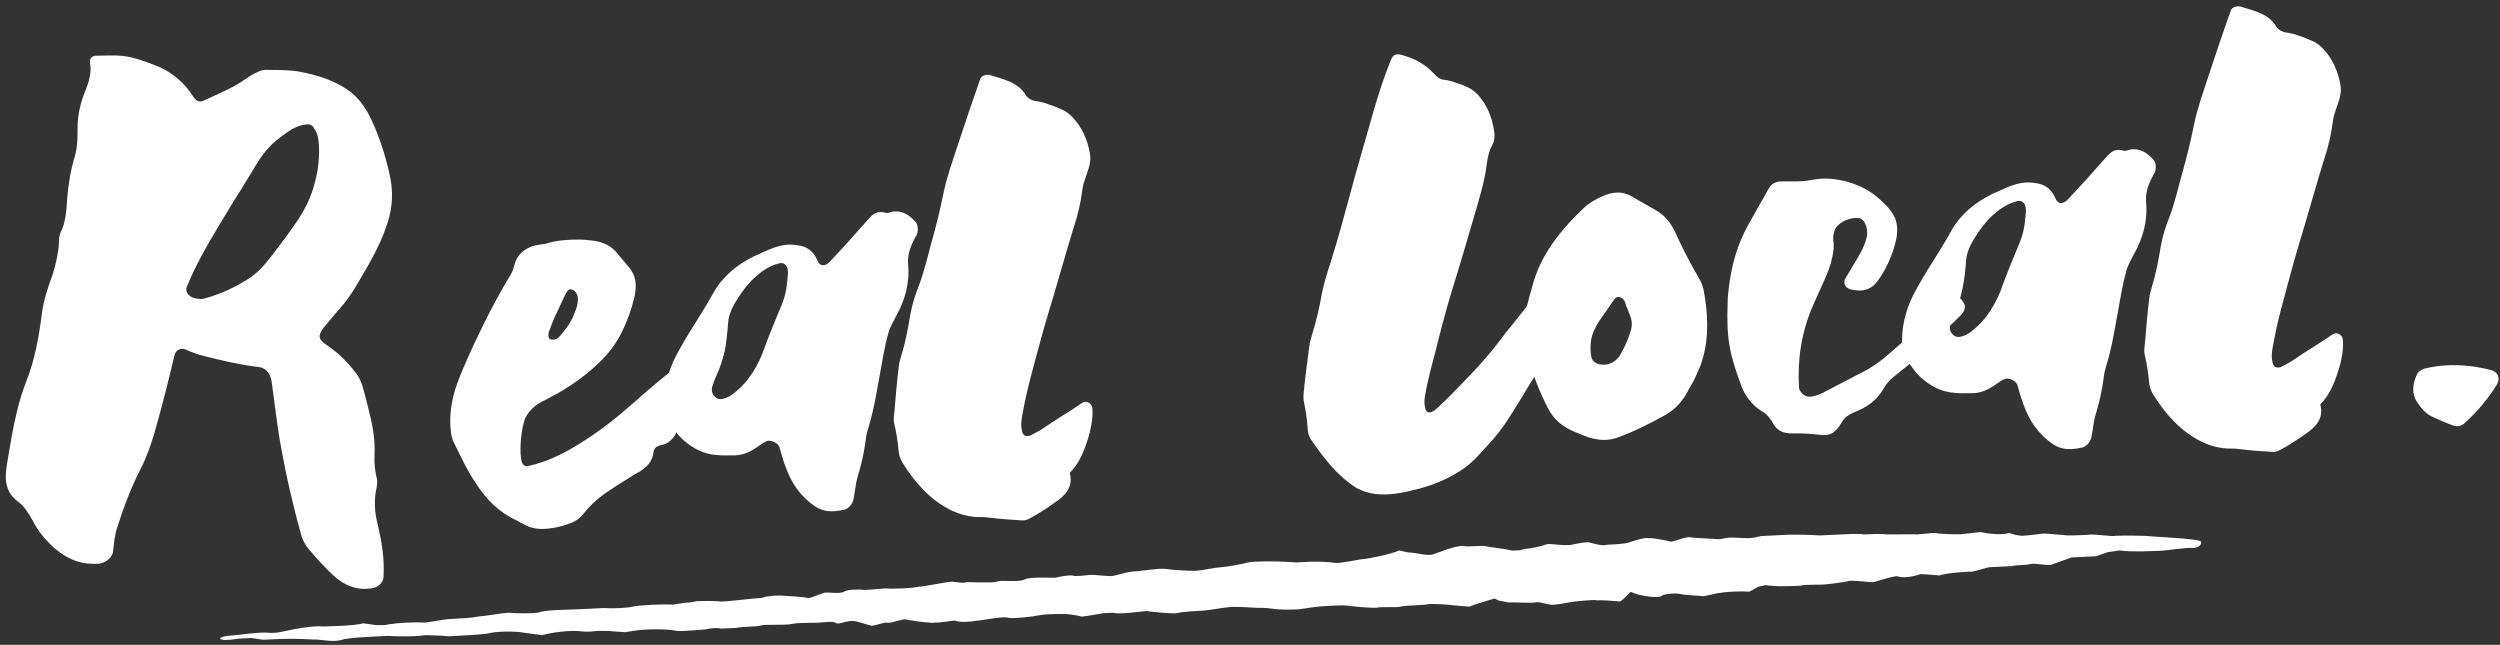
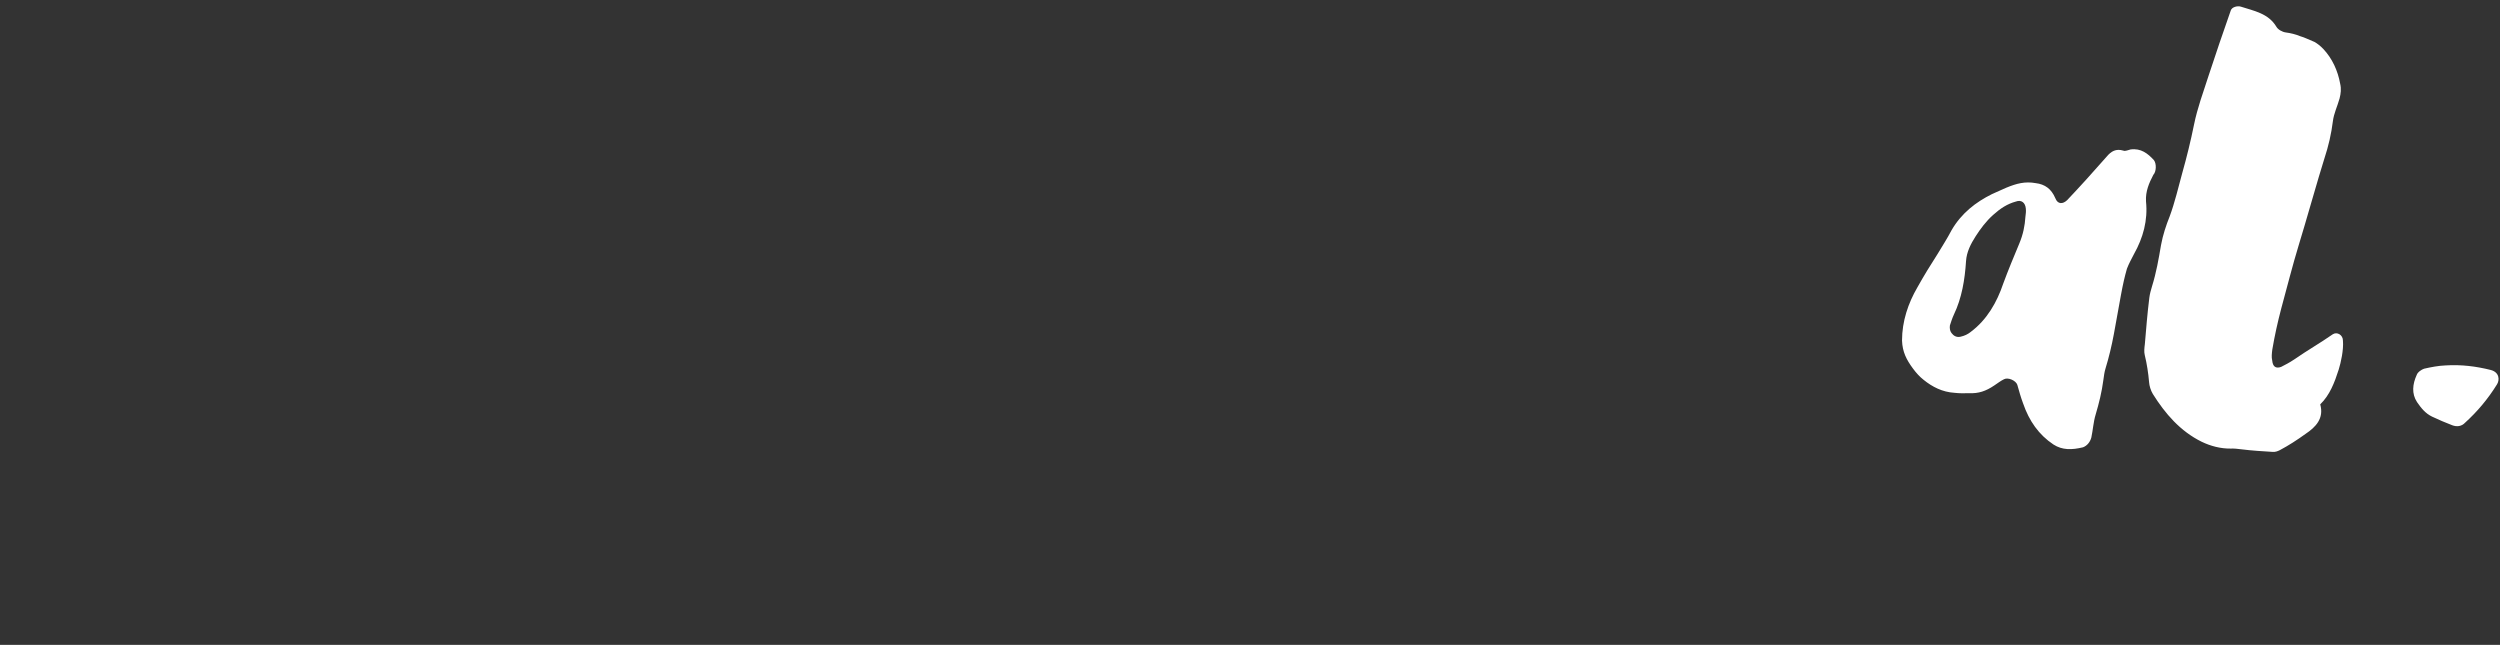
<svg xmlns="http://www.w3.org/2000/svg" width="252" height="65" viewBox="0 0 252 65">
  <rect x="0" y="0" width="252" height="65" fill="#333333" stroke="none" />
  <g fill="#FFF" fill-rule="evenodd" transform="rotate(18 213.147 67.737)">
-     <path d="M23.593 71.698C23.347 71.417 23.026 71.414 22.618 71.625 22.148 71.848 21.652 72.273 21.292 72.737 19.901 74.519 19.502 75.452 18.96 77.988 18.809 78.542 18.671 79.161 18.532 79.778 18.118 81.304 17.778 82.883 17.425 84.396 16.935 86.528 16.505 88.649 16.347 90.847 16.308 91.315 16.701 91.698 17.343 91.704 17.664 91.707 18.096 91.623 18.381 91.436 19.867 90.49 21.329 89.088 22.298 87.781 23.006 86.79 23.407 85.53 23.782 84.471 24.157 83.413 24.482 82.429 24.796 81.383 25.385 79.428 25.528 77.824 25.277 75.837 25.098 74.557 24.697 73.125 24.145 72.247 23.974 72.017 23.814 71.851 23.593 71.698M6.798 70.636C8.365 70.79 9.757 71.373 11.048 72.435 11.504 72.806 11.886 72.797 12.258 72.396 13.399 71.32 14.563 70.371 15.532 69.065 15.892 68.6 16.103 68.362 16.487 68.024 16.698 67.787 17.106 67.575 17.477 67.503 18.503 67.172 19.528 66.84 20.529 66.712 22.221 66.512 23.814 66.465 25.503 66.924 26.785 67.265 27.831 68.048 28.789 69.042 30.153 70.485 31.293 72.101 32.236 73.691 33.168 75.218 33.593 76.777 33.597 78.485 33.603 79.862 33.45 81.075 33.197 82.439 33.045 83.323 32.793 84.357 32.591 85.316 32.389 86.275 32.114 87.182 31.715 88.114 31.403 88.832 31.053 89.688 30.754 90.47 30.378 91.527 30.624 91.808 31.573 92.083 32.929 92.476 34.063 93.044 35.096 93.762 35.601 94.058 36.006 94.504 36.362 95.026 36.803 95.663 37.269 96.426 37.734 97.188 38.47 98.359 39.155 99.605 39.568 101.101 39.787 101.913 40.128 102.7 40.583 103.4 40.693 103.642 40.741 103.895 40.789 104.148 40.883 105.312 41.297 106.48 41.946 107.535 42.412 108.298 42.89 109.126 43.318 110.027 43.746 110.929 44.026 111.729 44.268 112.667 44.353 113.11 44.017 113.701 43.609 113.913 42.222 114.708 40.791 114.593 39.461 113.999 38.476 113.533 37.478 113.005 36.531 112.402 35.89 112.067 35.349 111.58 34.981 110.996 33.816 109.252 32.787 107.547 31.746 105.78 30.975 104.419 30.191 102.996 29.469 101.559 28.821 100.175 28.099 98.738 27.452 97.354 27.134 96.693 26.581 96.144 25.716 96.312 23.8 96.686 21.973 96.845 20.01 96.965 19.504 96.998 18.862 96.992 18.27 96.91 17.678 96.828 17.244 97.241 17.29 97.823 17.514 100.342 17.663 102.809 17.775 105.416 17.853 107.174 17.784 108.829 17.467 110.534 17.237 112.352 17.142 114.21 17.171 116.043 17.131 116.84 17.361 117.714 17.518 118.539 17.651 119.235 17.03 120.012 16.362 120.209 14.57 120.887 12.917 120.617 11.217 119.766 10.294 119.289 9.555 118.777 8.842 118.06 8.228 117.525 7.601 116.923 6.787 116.687 5.136 116.091 4.809 114.709 4.593 113.24 4.353 111.644 4.065 109.795 3.95 108.176 3.844 106.948 3.848 105.961 3.902 104.9 4.049 102.638 3.726 100.27 3.28 97.927 3.039 96.66 3.033 95.281 3.1 93.953 3.08 92.841 3 91.741 2.732 90.677 2.598 90.308 2.538 89.991 2.54 89.663 2.743 88.375 2.39 87.196 2.099 86.004 1.772 84.623 1.568 83.217 1.539 81.712 1.481 80.738 1.177 79.811.873 78.885.519 77.706.415 76.479.506 75.278.572 74.28.577 73.293.087 72.404-.097 72.111.016 71.695.375 71.559 1.278 71.252 2.23 70.869 3.032 70.713 4.083 70.509 5.366 70.52 6.798 70.636M53.46 79.134C53.073 79.079 52.988 79.294 52.878 79.712 52.815 80.384 52.691 81.068 52.627 81.74 52.503 82.424 52.5 83.085 52.46 83.885 52.436 84.087 52.579 84.521 52.772 84.547 53.158 84.604 53.546 84.328 53.657 83.909 54.011 83.113 54.292 82.265 54.32 81.401 54.395 80.793 54.349 80.209 54.218 79.839 54.075 79.406 53.714 79.149 53.46 79.134M66.915 91.152C66.407 91.452 66.128 91.639 66.246 92.275 66.4 93.102 66.082 93.759 65.572 94.388 64.892 95.118 64.284 95.899 63.617 96.693 62.693 97.8 61.952 98.873 61.45 100.225 61.157 101.01 60.732 101.424 60.065 101.888 59.568 102.25 59.06 102.551 58.478 102.798 57.668 103.158 56.821 103.328 55.965 103.103 55.71 103.088 55.445 103.01 55.252 102.983 53.332 102.772 51.669 101.918 50.187 100.697 49.019 99.808 47.997 98.694 46.915 97.591 46.686 97.374 46.446 97.092 46.242 96.671 45.536 95.228 45.217 93.512 45.273 91.786 45.356 89.527 45.68 87.219 46.004 84.912 46.253 83.212 46.6 81.363 47.019 79.564 47.129 79.147 47.07 78.828 47.059 78.434 47.028 77.254 47.794 76.309 48.835 75.837 49.064 75.725 49.295 75.613 49.465 75.513 50.35 74.874 51.342 74.479 52.407 74.134 52.879 73.974 53.363 73.877 53.847 73.78 54.874 73.575 55.84 73.711 56.708 74.329 57.13 74.574 57.563 74.883 57.984 75.129 59.105 75.762 59.476 76.743 59.579 77.976 59.67 79.145 59.641 80.338 59.479 81.492 59.228 83.521 58.4 85.137 57.426 86.651 56.502 88.09 55.421 89.361 54.255 90.517 53.831 90.932 53.516 91.259 53.285 91.701 53.052 92.143 52.844 92.711 52.867 93.169 52.887 93.957 53.041 94.783 53.243 95.535 53.421 96.157 53.588 96.718 53.936 97.243 54.104 97.474 54.37 97.552 54.6 97.441 56.635 96.241 58.043 94.707 59.319 93.133 60.546 91.634 61.677 89.957 62.724 88.165 63.819 86.296 65.073 84.265 66.167 82.726 66.763 81.883 67.25 81.125 67.81 80.09 68.796 78.31 69.872 78.359 69.921 80.656 69.953 81.838 69.633 83.154 69.205 84.23 68.863 85.09 68.411 86.368 68.263 86.925 68.116 87.482 67.99 88.497 67.816 89.586 67.704 90.335 67.363 90.864 66.915 91.152" />
-     <path d="M73.469 70.607C73.234 70.039 72.748 69.864 72.297 70.226 71.546 70.718 71.019 71.37 70.528 72.219 70.037 73.067 69.747 73.945 69.518 74.809 69.289 75.674 69.135 76.592 69.369 77.501 69.835 79.317 70.114 81.172 69.869 82.995 69.817 83.415 69.828 83.822 69.827 84.164 69.875 84.427 69.987 84.677 70.211 84.838 70.51 85.051 70.846 85.12 71.196 84.914 71.547 84.707 71.822 84.446 72.024 84.134 73.205 82.464 73.613 80.472 73.634 78.489 73.69 77.045 73.809 75.588 73.928 74.131 74.007 73.16 73.911 72.293 73.677 71.384 73.629 71.121 73.58 70.857 73.469 70.607M79.278 89.368C78.856 88.839 78.497 88.296 78.137 87.754 77.876 87.396 77.015 87.296 76.69 87.634 76.414 87.895 76.213 88.208 75.949 88.533 75.322 89.342 74.695 89.808 73.771 90.062 73.345 90.214 72.857 90.38 72.358 90.481 71.183 90.784 70.048 90.602 69.001 90.197 68.515 90.021 68.079 89.767 67.632 89.447 66.735 88.809 66.101 88.185 65.706 87.104 65.103 85.245 65.137 83.329 65.519 81.546 65.787 80.196 66.079 78.978 66.422 77.681 66.638 76.751 66.867 75.887 67.021 74.968 67.441 73.042 68.458 71.542 69.775 70.254 70.163 69.904 70.552 69.553 70.94 69.202 71.78 68.489 72.531 67.996 73.606 67.85 74.542 67.663 75.303 67.919 75.961 68.674 76.384 69.205 76.871 69.039 77.161 68.502 77.955 66.843 78.824 64.894 79.594 63.102 79.858 62.436 80.235 62.02 81.009 62.001 81.209 62.03 81.485 61.769 81.66 61.666 82.61 61.202 83.445 61.513 84.243 61.967 84.616 62.234 84.825 63.012 84.635 63.389 84.482 64.308 84.39 65.213 84.761 66.163 85.54 67.917 85.619 69.743 85.249 71.592 85.159 72.155 85.057 72.654 85.029 73.204 85.063 74.086 85.123 74.756 85.279 75.953 85.449 77.216 85.63 78.543 85.811 79.872 85.969 81.069 86.063 82.278 86.083 83.434 86.082 83.776 86.167 84.237 86.24 84.631 86.46 85.815 86.542 86.959 86.574 88.18 86.583 88.929 86.804 89.771 86.876 90.508 86.899 90.981 86.722 91.426 86.384 91.698 85.395 92.306 84.483 92.625 83.459 92.352 81.751 91.875 80.395 90.851 79.278 89.368M96.572 88.472C94.21 88.129 92.206 86.921 90.406 85.409 90.09 85.138 89.815 84.726 89.69 84.418 89.328 83.558 88.902 82.711 88.424 81.939 88.236 81.644 88.162 81.259 88.088 80.875 87.728 79.351 87.369 77.826 87.073 76.29 86.999 75.907 86.988 75.509 86.977 75.113 86.959 73.656 86.762 72.3 86.554 70.88 86.419 69.843 86.424 68.847 86.492 67.837 86.549 66.432 86.418 64.731 86.348 63.35 86.28 61.637 86.162 60 85.967 58.31 85.773 56.621 85.843 54.948 85.839 53.223 85.85 50.898 85.872 48.636 85.933 46.234 85.923 45.838 86.455 45.536 86.784 45.539 88.161 45.539 89.629 45.323 90.811 46.357 91.051 46.577 91.53 46.683 91.91 46.61 92.353 46.525 92.934 46.48 93.402 46.523 93.857 46.502 94.4 46.596 94.931 46.627 95.272 46.694 95.625 46.825 95.991 47.021 97.163 47.658 98.081 48.676 98.695 49.82 98.984 50.295 99.07 50.744 99.105 51.268 99.139 52.125 99.022 52.877 99.17 53.646 99.417 54.927 99.525 56.167 99.52 57.496 99.525 59.221 99.739 64.757 99.756 66.547 99.796 68.796 99.95 70.957 100.054 73.195 100.136 74.64 100.269 76.008 100.477 77.429 100.551 77.813 100.625 78.197 100.813 78.493 101.052 79.045 101.404 79.177 101.861 78.823 102.191 78.493 102.521 78.164 102.89 77.695 103.831 76.451 104.86 75.325 105.8 74.081 106.119 73.688 106.801 73.822 106.975 74.386 107.337 75.246 107.457 76.551 107.467 77.279 107.474 78.672 107.404 80.014 106.779 81.196 107.607 82.432 107.033 83.538 106.297 84.477 105.673 85.327 105.039 86.113 104.326 86.847 104.162 87.011 103.933 87.188 103.68 87.237 102.681 87.495 101.681 87.754 100.669 87.949 100.227 88.035 99.91 88.095 99.543 88.232 98.619 88.542 97.582 88.609 96.572 88.472M143.236 56.84C143.621 55.898 143.862 55.185 144.188 54.256 145.236 51.519 145.609 50.514 146.526 47.739 146.936 46.593 147.082 45.7 148.058 45.965 148.772 46.152 148.912 46.919 148.966 47.904 149.045 49.016 149.114 49.732 149.193 50.844 149.303 52.813 149.287 53.745 148.996 54.867 148.632 56.269 148.463 57.033 148.099 58.435 147.857 59.481 147.651 60.386 147.397 61.366 147.08 62.692 146.815 63.609 146.298 64.843 145.901 65.721 145.732 66.153 145.191 67.26 144.868 67.856 144.532 68.39 144.125 68.871 143.466 69.668 142.678 70.428 141.973 70.969 141.482 71.335 140.993 71.701 140.492 72.002 139.273 72.782 138.033 73.433 136.781 73.689 136.125 73.823 135.446 73.829 134.744 73.706 132.544 73.16 130.703 71.876 128.912 70.517 128.627 70.309 128.378 69.962 128.26 69.654 127.918 68.794 127.518 67.948 127.068 67.175 126.891 66.88 126.761 66.509 126.692 66.124 126.353 64.601 126.073 63.065 125.794 61.529 125.724 61.145 125.715 60.747 125.705 60.352 125.687 58.896 125.561 57.527 125.365 56.108 125.239 55.07 125.231 54.01 125.236 53.015 125.229 51.621 125.178 49.973 125.112 48.592 125.047 46.88 124.936 45.244 124.871 43.53 124.808 41.818 124.755 40.169 124.691 38.457 124.583 36.156 124.544 33.907 124.722 31.482 124.759 31.009 125.093 30.808 125.522 30.788 126.809 30.723 128.011 30.875 129.317 31.605 129.662 31.8 129.995 31.931 130.352 31.858 130.769 31.773 131.317 31.728 131.758 31.77 132.187 31.749 132.687 31.78 133.199 31.874 133.519 31.942 133.852 32.073 134.196 32.269 135.301 32.905 136.166 33.924 136.745 35.067 137.017 35.542 137.169 36.042 137.084 36.591 136.926 37.419 137.054 38.123 137.193 38.892 137.426 40.172 137.468 41.423 137.521 42.74 137.585 44.454 137.728 49.999 137.744 51.788 137.783 54.037 137.916 56.134 138.073 58.358 138.15 59.802 138.228 61.246 138.424 62.667 138.493 63.051 138.564 63.435 138.741 63.73 138.941 64.154 139.144 64.247 139.322 64.209 139.739 64.124 140.1 63.387 140.232 63.094 140.748 62.193 141.145 61.315 141.601 60.425 142.322 58.951 142.767 57.997 143.236 56.84" />
-     <path d="M154.508 54.222C155.273 54.018 155.808 53.339 155.915 52.544 156.087 51.738 156.169 50.819 156.134 49.986 156.123 49.6 155.97 49.176 155.777 48.889 155.404 48.376 154.979 47.936 154.607 47.424 154.284 47.159 153.727 47.067 153.57 47.613 153.332 48.431 153.095 49.249 152.807 50.142 152.622 50.886 152.502 51.618 152.653 52.366 152.767 52.926 152.921 53.35 153.138 53.763 153.369 54.236 153.874 54.403 154.508 54.222M145.317 48.992C145.1 45.609 146.292 42.549 147.911 39.605 148.212 39.098 148.706 38.556 149.162 38.149 150.124 37.263 151.058 36.898 152.338 37.246 153.114 37.427 153.877 37.546 154.652 37.727 155.701 37.923 156.54 38.415 157.313 39.244 158.523 40.572 159.786 41.827 161.178 43.058 161.424 43.272 161.693 43.61 161.911 44.022 162.989 46.021 163.846 48.253 163.9 50.505 163.912 50.89 163.922 51.275 163.868 51.673 163.814 52.393 163.706 53.188 163.52 53.932 163.347 55.062 162.954 56.102 162.134 57.028 160.924 58.346 159.635 59.615 158.245 60.708 157.439 61.373 156.415 61.624 155.341 61.627 154.797 61.596 154.253 61.567 153.774 61.524 152.467 61.376 151.512 60.97 150.674 60.154 149.334 58.849 148.253 57.497 147.211 56.008 146.645 55.207 146.068 54.021 145.839 53.223 145.368 51.565 145.375 50.272 145.317 48.992M164.178 42.807C163.752 40.586 163.675 38.495 164.096 36.307 164.351 34.941 164.67 33.564 164.925 32.198 165.015 31.654 165.39 31.252 165.94 31.08 166.851 30.773 167.899 30.503 168.774 30.006 169.887 29.396 170.936 29.127 172.282 29.064 173.952 29.004 175.248 29.346 176.615 30.069 176.827 30.16 177.051 30.313 177.274 30.468 178.231 31.074 178.601 31.988 178.734 33.016 178.877 34.436 178.758 35.841 178.378 37.232 178.048 38.546 177.384 39.134 175.988 39.274 175.351 39.33 174.942 38.882 175.095 38.328 175.298 37.367 175.565 36.393 175.756 35.369 175.846 34.826 175.886 34.357 175.85 33.837 175.853 33.178 175.186 32.057 174.499 32.189 173.688 32.346 172.737 33.122 172.571 33.945 172.52 34.349 172.605 34.794 172.728 35.099 173.222 35.991 173.265 37.561 173.186 38.498 173.094 39.701 172.926 40.852 172.821 41.991 172.534 44.877 173.008 47.682 174.017 50.25 174.166 50.683 174.812 51.018 175.299 50.859 175.848 50.686 176.4 50.185 176.825 49.708 177.852 48.653 178.993 47.511 180.019 46.458 180.445 45.98 180.859 45.44 181.211 44.91 182.655 42.657 183.886 40.312 184.746 37.711 184.834 37.496 184.923 37.282 185.073 37.056 185.362 36.539 185.848 36.379 186.334 36.549 186.683 36.678 187.043 36.872 187.292 37.153 187.54 37.435 187.488 37.839 187.362 38.194 186.457 39.881 185.613 41.558 184.708 43.247 184.13 44.28 183.477 45.262 182.875 46.169 182.574 46.622 182.335 47.063 182.233 47.543 181.901 49.187 181.162 50.054 180.048 50.993 179.66 51.332 179.347 51.721 179.244 52.202 178.927 53.579 178.551 53.981 177.428 54.198 176.554 54.367 175.693 54.6 174.844 54.895 173.933 55.203 173.209 55.146 172.478 54.366 172.093 54.045 171.583 53.749 171.123 53.707 170.102 53.443 169.132 52.775 168.537 52.034 166.318 49.238 165.539 47.875 164.533 44.319 164.373 43.823 164.276 43.315 164.178 42.807" />
    <path d="M190.211 26.086C189.976 25.519 189.49 25.344 189.04 25.707 188.288 26.198 187.761 26.85 187.271 27.699 186.78 28.547 186.488 29.424 186.26 30.289 186.032 31.154 185.878 32.071 186.112 32.98 186.577 34.797 186.856 36.653 186.612 38.475 186.56 38.895 186.57 39.302 186.568 39.643 186.618 39.907 186.728 40.157 186.953 40.318 187.251 40.53 187.588 40.6 187.938 40.393 188.289 40.186 188.565 39.926 188.766 39.613 189.947 37.944 190.355 35.952 190.377 33.969 190.433 32.524 190.551 31.067 190.67 29.611 190.749 28.64 190.653 27.772 190.42 26.864 190.371 26.6 190.322 26.337 190.211 26.086M196.021 44.847C195.599 44.319 195.239 43.776 194.879 43.234 194.619 42.876 193.757 42.775 193.432 43.114 193.156 43.375 192.955 43.687 192.692 44.013 192.064 44.821 191.437 45.288 190.513 45.541 190.088 45.695 189.6 45.86 189.1 45.96 187.925 46.263 186.79 46.081 185.743 45.677 185.258 45.501 184.821 45.247 184.373 44.928 183.477 44.289 182.844 43.665 182.449 42.584 181.846 40.726 181.878 38.808 182.261 37.026 182.529 35.676 182.821 34.457 183.164 33.161 183.38 32.231 183.609 31.366 183.763 30.447 184.183 28.521 185.201 27.021 186.517 25.734 186.906 25.383 187.295 25.032 187.683 24.682 188.523 23.968 189.274 23.476 190.349 23.33 191.285 23.142 192.045 23.399 192.704 24.154 193.126 24.684 193.613 24.518 193.903 23.982 194.697 22.324 195.566 20.374 196.336 18.582 196.601 17.915 196.977 17.499 197.752 17.481 197.951 17.509 198.227 17.249 198.402 17.146 199.353 16.683 200.188 16.992 200.985 17.446 201.358 17.714 201.567 18.491 201.378 18.87 201.225 19.788 201.133 20.693 201.503 21.642 202.282 23.396 202.362 25.223 201.991 27.072 201.901 27.636 201.799 28.134 201.772 28.685 201.805 29.565 201.865 30.236 202.022 31.433 202.191 32.695 202.373 34.023 202.554 35.352 202.711 36.548 202.806 37.758 202.826 38.914 202.824 39.256 202.91 39.716 202.982 40.111 203.202 41.294 203.284 42.439 203.316 43.66 203.326 44.409 203.547 45.252 203.618 45.988 203.641 46.461 203.464 46.906 203.126 47.178 202.137 47.786 201.225 48.105 200.202 47.832 198.494 47.354 197.138 46.33 196.021 44.847M214.321 42.951C211.958 42.609 209.955 41.4 208.154 39.889 207.839 39.617 207.563 39.205 207.439 38.897 207.076 38.037 206.65 37.191 206.173 36.418 205.985 36.123 205.911 35.739 205.837 35.355 205.478 33.83 205.118 32.306 204.822 30.77 204.747 30.386 204.736 29.988 204.726 29.593 204.707 28.136 204.511 26.779 204.303 25.358 204.168 24.322 204.173 23.326 204.241 22.316 204.298 20.911 204.167 19.21 204.097 17.828 204.029 16.116 203.91 14.479 203.716 12.79 203.521 11.101 203.591 9.427 203.587 7.703 203.598 5.378 203.621 3.116 203.682.713 203.672.317 204.204.015 204.532.019 205.91.019 207.377-.198 208.561.837 208.799 1.056 209.279 1.162 209.659 1.09 210.101 1.005 210.683.96 211.151 1.003 211.606.981 212.149 1.075 212.679 1.107 213.02 1.173 213.374 1.304 213.739 1.5 214.911 2.137 215.829 3.155 216.444 4.299 216.733 4.775 216.819 5.223 216.854 5.747 216.888 6.604 216.771 7.357 216.92 8.126 217.166 9.406 217.274 10.646 217.269 11.976 217.273 13.701 217.488 19.237 217.505 21.026 217.545 23.276 217.699 25.438 217.803 27.675 217.885 29.119 218.018 30.488 218.226 31.908 218.3 32.293 218.375 32.676 218.562 32.971 218.801 33.524 219.154 33.656 219.61 33.302 219.94 32.973 220.27 32.643 220.639 32.174 221.58 30.931 222.609 29.804 223.55 28.561 223.868 28.168 224.549 28.302 224.724 28.866 225.086 29.726 225.206 31.03 225.215 31.759 225.223 33.152 225.152 34.493 224.528 35.675 225.356 36.911 224.783 38.017 224.045 38.956 223.423 39.806 222.787 40.592 222.075 41.326 221.911 41.491 221.682 41.668 221.429 41.716 220.43 41.974 219.43 42.234 218.418 42.428 217.976 42.514 217.659 42.575 217.292 42.711 216.367 43.022 215.331 43.089 214.321 42.951M239.809 27.065C240.721 27.016 240.99 27.76 240.845 28.277 240.435 29.946 239.813 31.473 238.989 32.914 238.774 33.384 238.323 33.591 237.826 33.563 237.081 33.52 236.394 33.468 235.637 33.366 234.881 33.264 234.314 32.882 233.736 32.44 232.934 31.796 232.749 30.852 232.86 29.852 232.861 29.545 233.159 29.182 233.373 29.02 233.978 28.66 234.643 28.289 235.331 28.036 236.813 27.45 238.293 27.169 239.809 27.065" />
-     <path d="M221.088,68.359 C220.562,68.351 218.522,69.015 218.021,69.119 C217.519,69.224 214.93,69.766 213.877,69.751 C213.877,69.751 213.543,69.821 212.648,70.125 L211.553,70.709 L209.13,71.216 L207.416,72.164 C207.047,72.478 205.611,72.307 205.135,72.524 C204.742,72.724 203.714,72.821 203.322,73.022 L201.149,73.476 C200.814,73.546 199.493,74.295 199.218,74.234 C198.884,74.304 197.046,74.69 196.26,75.089 L195.399,75.152 L194.372,75.249 C193.669,75.631 192.692,75.955 192.141,75.834 C191.698,75.809 190.067,76.739 189.732,76.809 C189.315,76.897 187.569,76.909 187.26,77.092 C186.867,77.292 185.138,77.771 184.803,77.841 C184.469,77.911 182.94,78.114 182.547,78.314 C182.046,78.418 180.124,78.821 179.156,78.788 L178.428,79.058 L177.608,79.701 C176.664,79.781 175.244,80.079 174.433,80.366 L173.145,80.871 C172.201,80.951 171.09,81.066 170.732,81.023 C170.373,80.981 169.12,81.242 168.918,81.52 C168.634,81.816 166.638,81.88 165.786,81.586 L165.183,82.42 L164.898,82.716 C164.122,82.76 163.094,82.858 162.593,82.962 C162.15,82.937 160.839,83.33 160.504,83.4 C160.17,83.47 158.882,83.975 158.297,84.098 C157.796,84.202 157.054,84.004 156.552,84.109 C156.159,84.31 154.522,84.416 153.77,84.573 L152.801,84.54 L152.334,84.403 C151.548,84.802 150.511,85.255 149.976,85.604 L149.032,85.683 L148.255,85.728 C147.562,85.755 146.451,85.87 145.866,85.992 C145.389,86.21 143.61,86.464 143.134,86.682 C142.74,86.882 141.187,86.971 140.71,87.19 C140.209,87.294 138.405,87.436 137.879,87.428 C137.353,87.42 135.18,87.875 134.203,88.198 C134.203,88.198 134.119,88.215 133.057,88.556 C132.389,88.695 131.219,88.94 130.167,88.925 C129.474,88.951 128.972,89.057 128.972,89.057 C127.945,89.154 126.667,89.303 126.249,89.39 C125.747,89.495 123.959,90.106 123.708,90.158 C123.374,90.228 121.369,90.648 121.06,90.83 C120.666,91.031 118.587,91.113 117.893,91.14 C117.309,91.262 115.353,91.908 114.551,91.839 L113.632,92.032 C112.738,92.337 111.843,92.642 111.51,92.712 C111.235,92.652 110.015,92.671 109.764,92.724 C109.514,92.776 107.984,92.978 107.341,93.231 C106.697,93.483 104.8,93.998 104.274,93.99 C103.64,93.887 101.959,94.593 101.207,94.751 C100.48,95.021 99.478,95.23 98.926,95.11 L97.447,95.538 L96.695,95.695 C95.668,95.792 94.532,95.794 94.089,95.769 C93.73,95.727 92.576,96.439 92.301,96.379 C92.025,96.318 91.18,96.85 90.762,96.937 C90.32,96.911 89.135,96.688 88.801,96.758 C88.357,96.733 87.371,97.411 87.154,97.221 C86.854,97.047 85.876,97.37 85.375,97.475 C84.874,97.58 83.344,97.782 82.784,98.017 C82.308,98.235 80.086,98.464 79.693,98.665 C79.3,98.864 78.022,99.014 77.295,99.285 L75.791,99.599 C75.516,99.539 74.847,99.679 74.287,99.914 C73.786,100.019 71.972,100.516 71.362,100.526 C70.644,100.44 68.364,100.8 67.386,101.122 C67.386,101.122 67.219,101.157 66.324,101.463 C65.129,101.595 64.161,101.561 62.849,101.954 C62.18,102.094 61.654,102.086 61.654,102.086 C60.627,102.183 58.98,102.646 58.111,103.064 C58.111,103.064 58.028,103.081 56.808,103.101 C55.672,103.103 55.505,103.138 55.505,103.138 C54.478,103.235 53.308,103.479 52.831,103.697 C52.355,103.915 49.848,104.44 48.845,104.649 L47.901,104.73 C46.623,104.879 46.457,104.914 46.457,104.914 C45.478,105.237 43.783,105.473 42.755,105.571 L41.335,105.868 C40.583,106.025 39.246,106.305 38.435,106.593 C37.423,107.159 36.238,106.934 35.402,107.11 C34.375,107.207 34.124,107.26 34.124,107.26 C33.096,107.356 31.509,107.689 30.423,107.916 C30.423,107.916 30.256,107.951 29.203,107.936 L27.951,108.197 C26.972,108.521 26.137,108.696 26.086,108.47 C26.062,108.357 26.539,108.139 27.123,108.017 C27.792,107.877 29.665,107.25 30.692,107.152 C30.692,107.152 31.302,107.142 32.029,106.873 L33.4,106.349 C34.378,106.027 35.522,105.669 36.049,105.677 C36.467,105.589 39.166,105.142 40.118,104.707 L41.338,104.688 C42.365,104.591 42.591,104.425 42.591,104.425 C43.568,104.103 45.24,103.753 46.267,103.656 L47.328,103.316 C48.223,103.01 48.557,102.94 48.557,102.94 C49.56,102.73 50.897,102.451 51.457,102.215 C52.042,102.093 53.831,101.483 54.416,101.36 C55.109,101.334 56.972,101.061 57.448,100.844 C57.984,100.495 60.348,100.118 61.351,99.908 L63.773,99.401 C64.802,99.304 66.138,99.025 66.698,98.789 C67.258,98.554 69.598,98.064 70.625,97.967 L71.686,97.627 C72.605,97.435 72.915,97.253 72.915,97.253 C73.918,97.043 74.946,96.945 75.112,96.91 C75.304,96.988 76.7,96.578 76.867,96.543 C77.118,96.49 78.514,96.08 79.349,95.906 L79.825,95.688 C80.971,95.331 81.497,95.338 81.497,95.338 C82.524,95.241 83.635,95.126 83.91,95.186 C84.186,95.247 85.316,94.42 85.65,94.351 C86.068,94.263 87.12,94.279 87.488,93.966 C87.857,93.653 88.884,93.556 89.134,93.504 C89.493,93.546 90.889,93.136 91.557,92.996 C92.251,92.968 94.256,92.549 94.816,92.314 C95.401,92.192 97.416,91.415 98.084,91.276 C98.777,91.249 99.303,91.256 99.529,91.091 C99.696,91.056 102.086,90.792 102.478,90.592 C102.847,90.279 104.701,90.363 105.295,89.885 C105.83,89.537 107.885,89.343 108.302,89.255 C108.779,89.037 109.757,88.715 110.032,88.775 C110.308,88.835 111.453,88.478 111.787,88.408 C112.038,88.355 113.508,88.283 113.842,88.213 C114.176,88.143 115.272,87.561 115.857,87.438 C116.442,87.315 118.564,86.635 119.091,86.643 C119.616,86.651 121.588,86.474 122.173,86.352 C122.758,86.229 123.962,85.741 124.546,85.619 C125.131,85.497 126.753,84.921 127.229,84.704 C127.706,84.486 129.903,84.143 130.93,84.047 C130.93,84.047 131.098,84.012 132.041,83.933 L133.211,83.687 C134.13,83.495 135.325,83.363 135.851,83.371 C136.461,83.361 138.141,82.655 138.643,82.551 C139.061,82.463 141.325,81.634 142.087,81.121 L142.972,81.172 C143.999,81.075 144.909,81.238 145.469,81.003 C145.779,80.82 146.172,80.62 146.172,80.62 C147.1,80.072 148.137,79.619 148.496,79.662 C148.855,79.705 150.251,79.295 150.61,79.337 C150.968,79.381 152.606,79.274 153.324,79.359 L154.159,79.184 L154.552,78.984 C155.388,78.809 156.341,78.373 156.65,78.191 C156.959,78.008 158.646,78.127 159.432,77.727 L160.326,77.422 L160.828,77.317 C161.546,77.402 162.348,77.47 162.657,77.287 C163.075,77.2 164.495,76.903 164.804,76.72 C165.198,76.52 166.209,75.954 166.736,75.962 C167.237,75.857 168.648,75.915 169.008,75.959 C169.425,75.871 170.412,75.192 170.855,75.218 C171.297,75.243 172.993,75.006 173.77,74.961 L174.665,74.656 C175.583,74.464 176.468,74.514 177.279,74.227 L177.922,73.974 L180.513,73.432 C181.015,73.326 182.877,73.055 183.738,72.993 L185.576,72.608 C186.579,72.398 187.665,72.171 188.108,72.196 C188.441,72.126 189.862,71.829 190.388,71.836 C190.806,71.749 192.585,71.495 193.087,71.389 C193.53,71.415 194.817,70.91 195.259,70.935 C195.701,70.96 197.398,70.723 197.732,70.653 C198.066,70.583 199.295,70.209 199.712,70.121 C200.071,70.164 201.733,70.169 202.519,69.77 L203.238,69.855 L203.846,69.845 C204.682,69.67 205.577,69.365 205.994,69.277 C206.329,69.207 207.715,69.153 207.966,69.101 C208.241,69.16 209.745,68.846 210.33,68.723 C210.974,68.471 212.827,68.554 213.221,68.355 C213.722,68.249 216.086,67.872 216.696,67.863 L219.695,67.589 C220.305,67.579 221.666,67.413 221.799,67.621 C221.873,67.959 221.589,68.254 221.088,68.359" transform="rotate(-9 123.948 88.044)" />
  </g>
</svg>